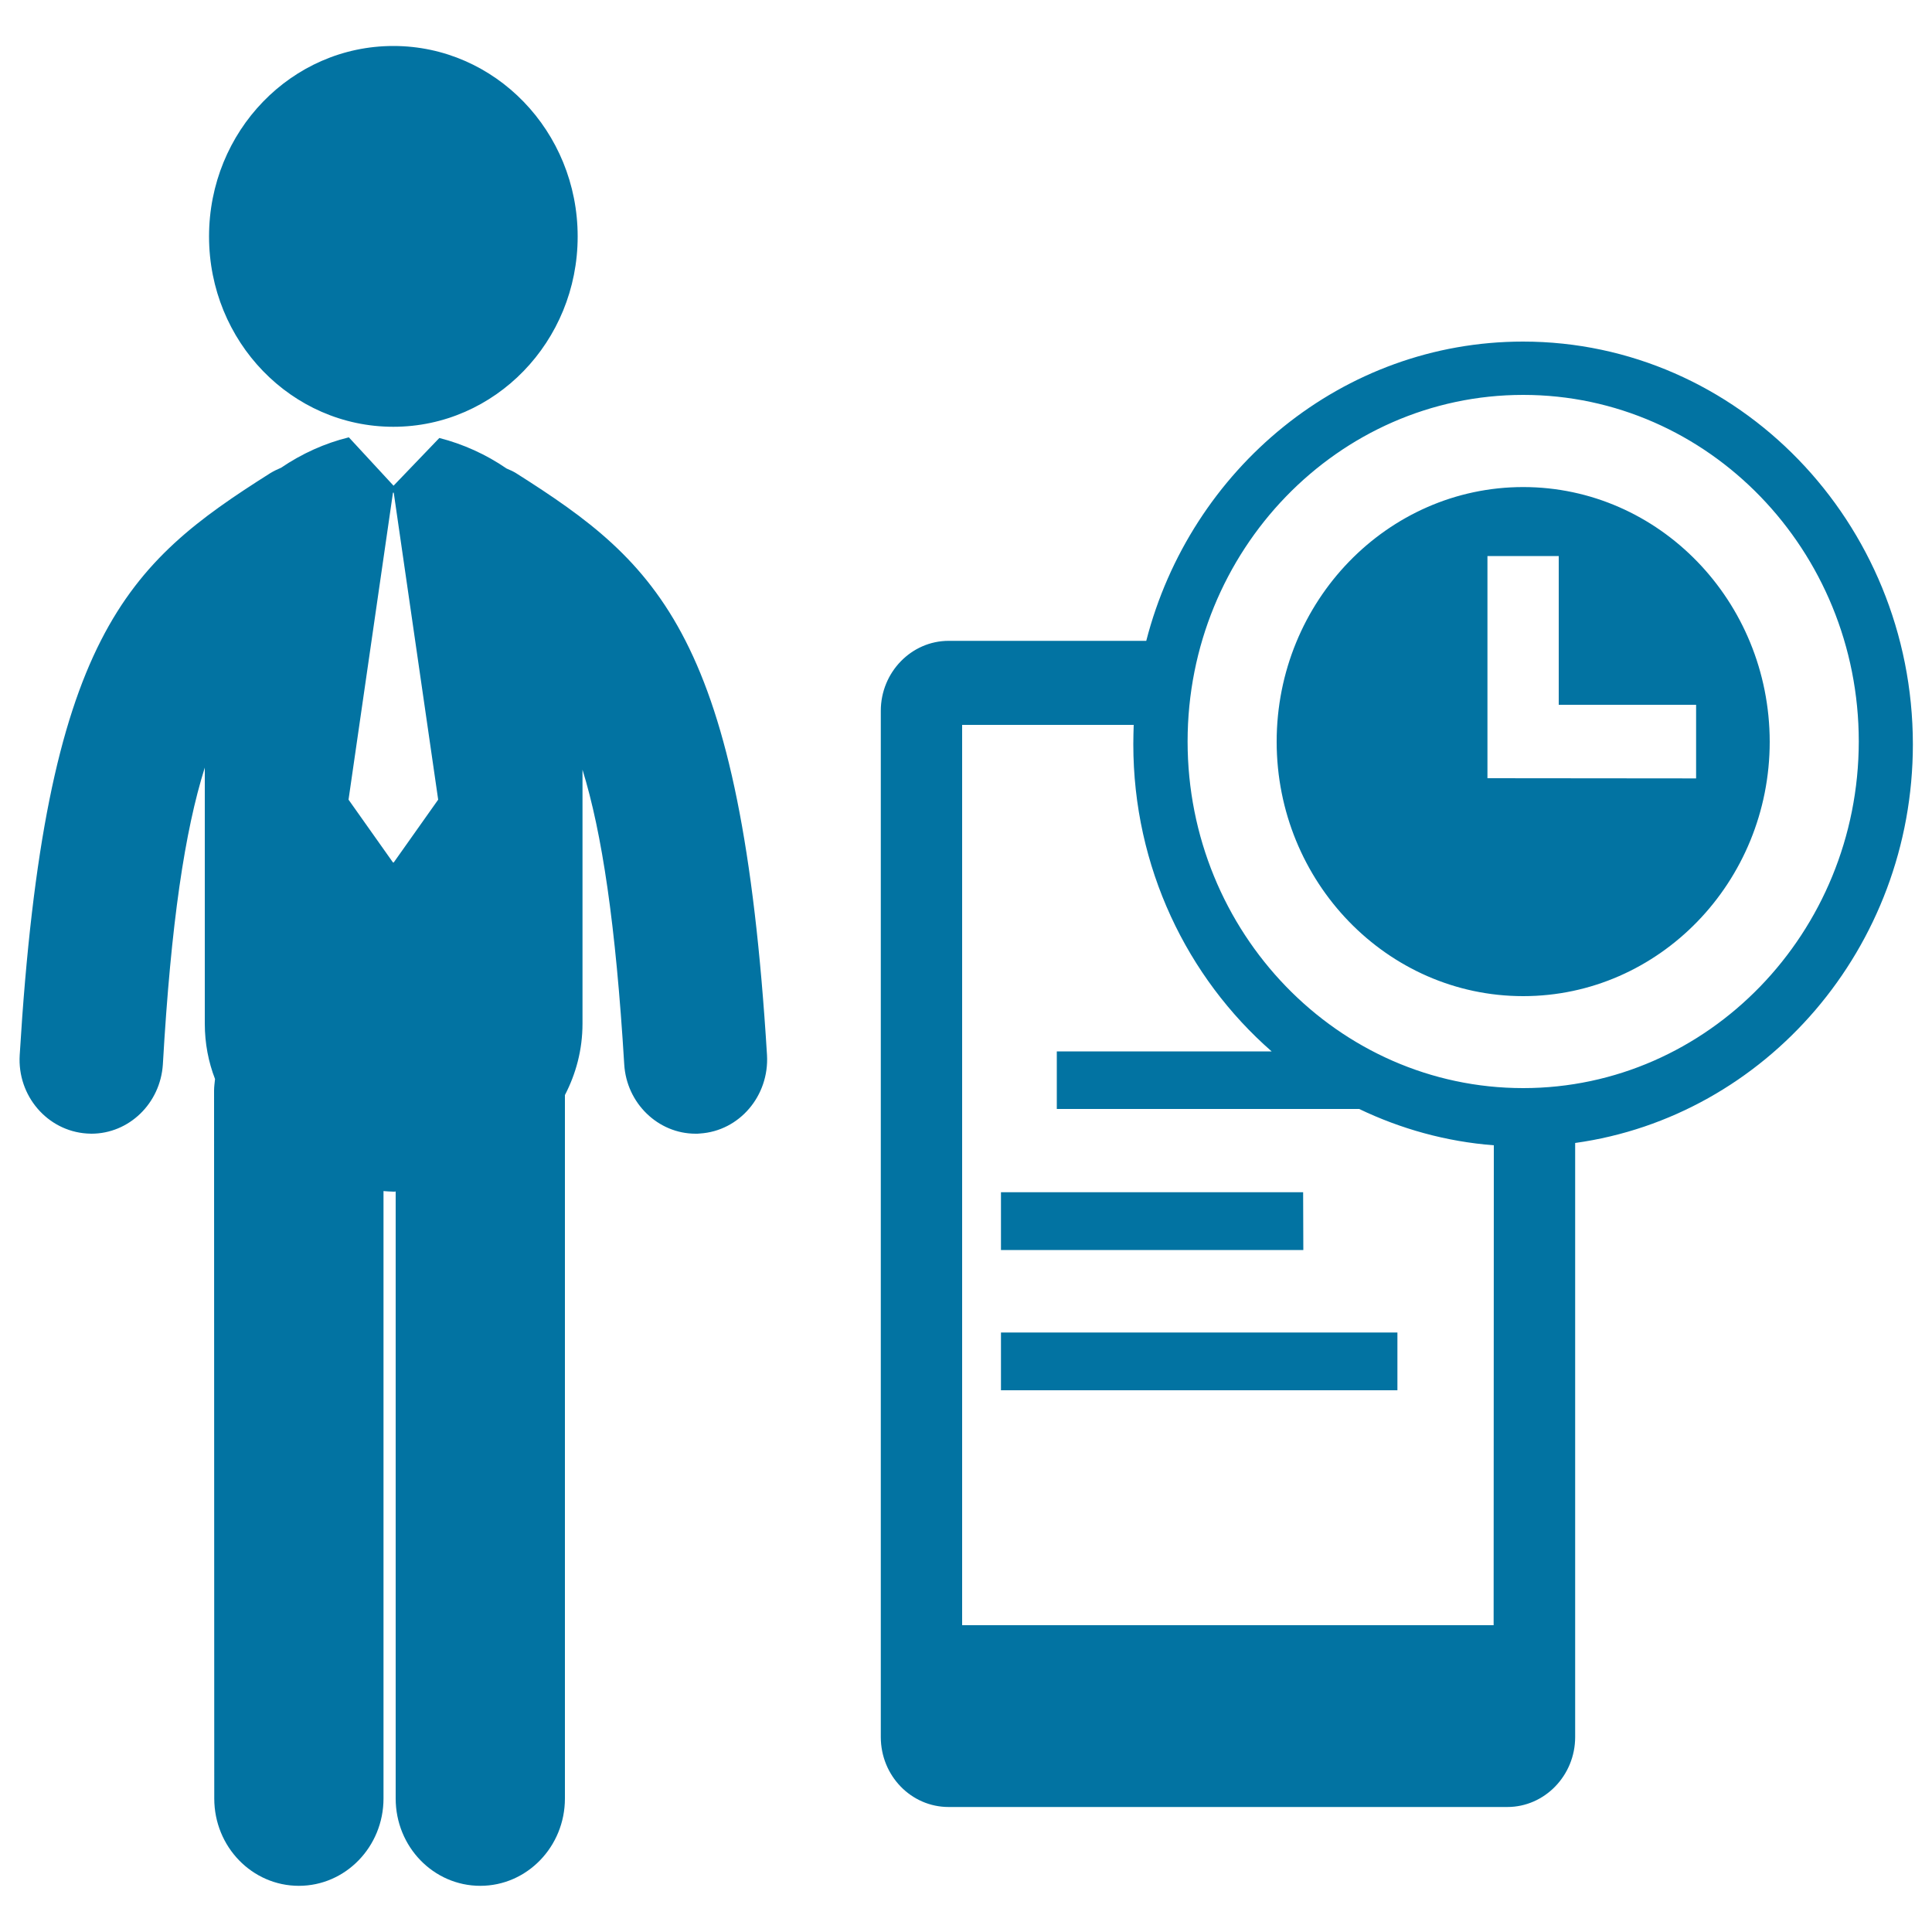
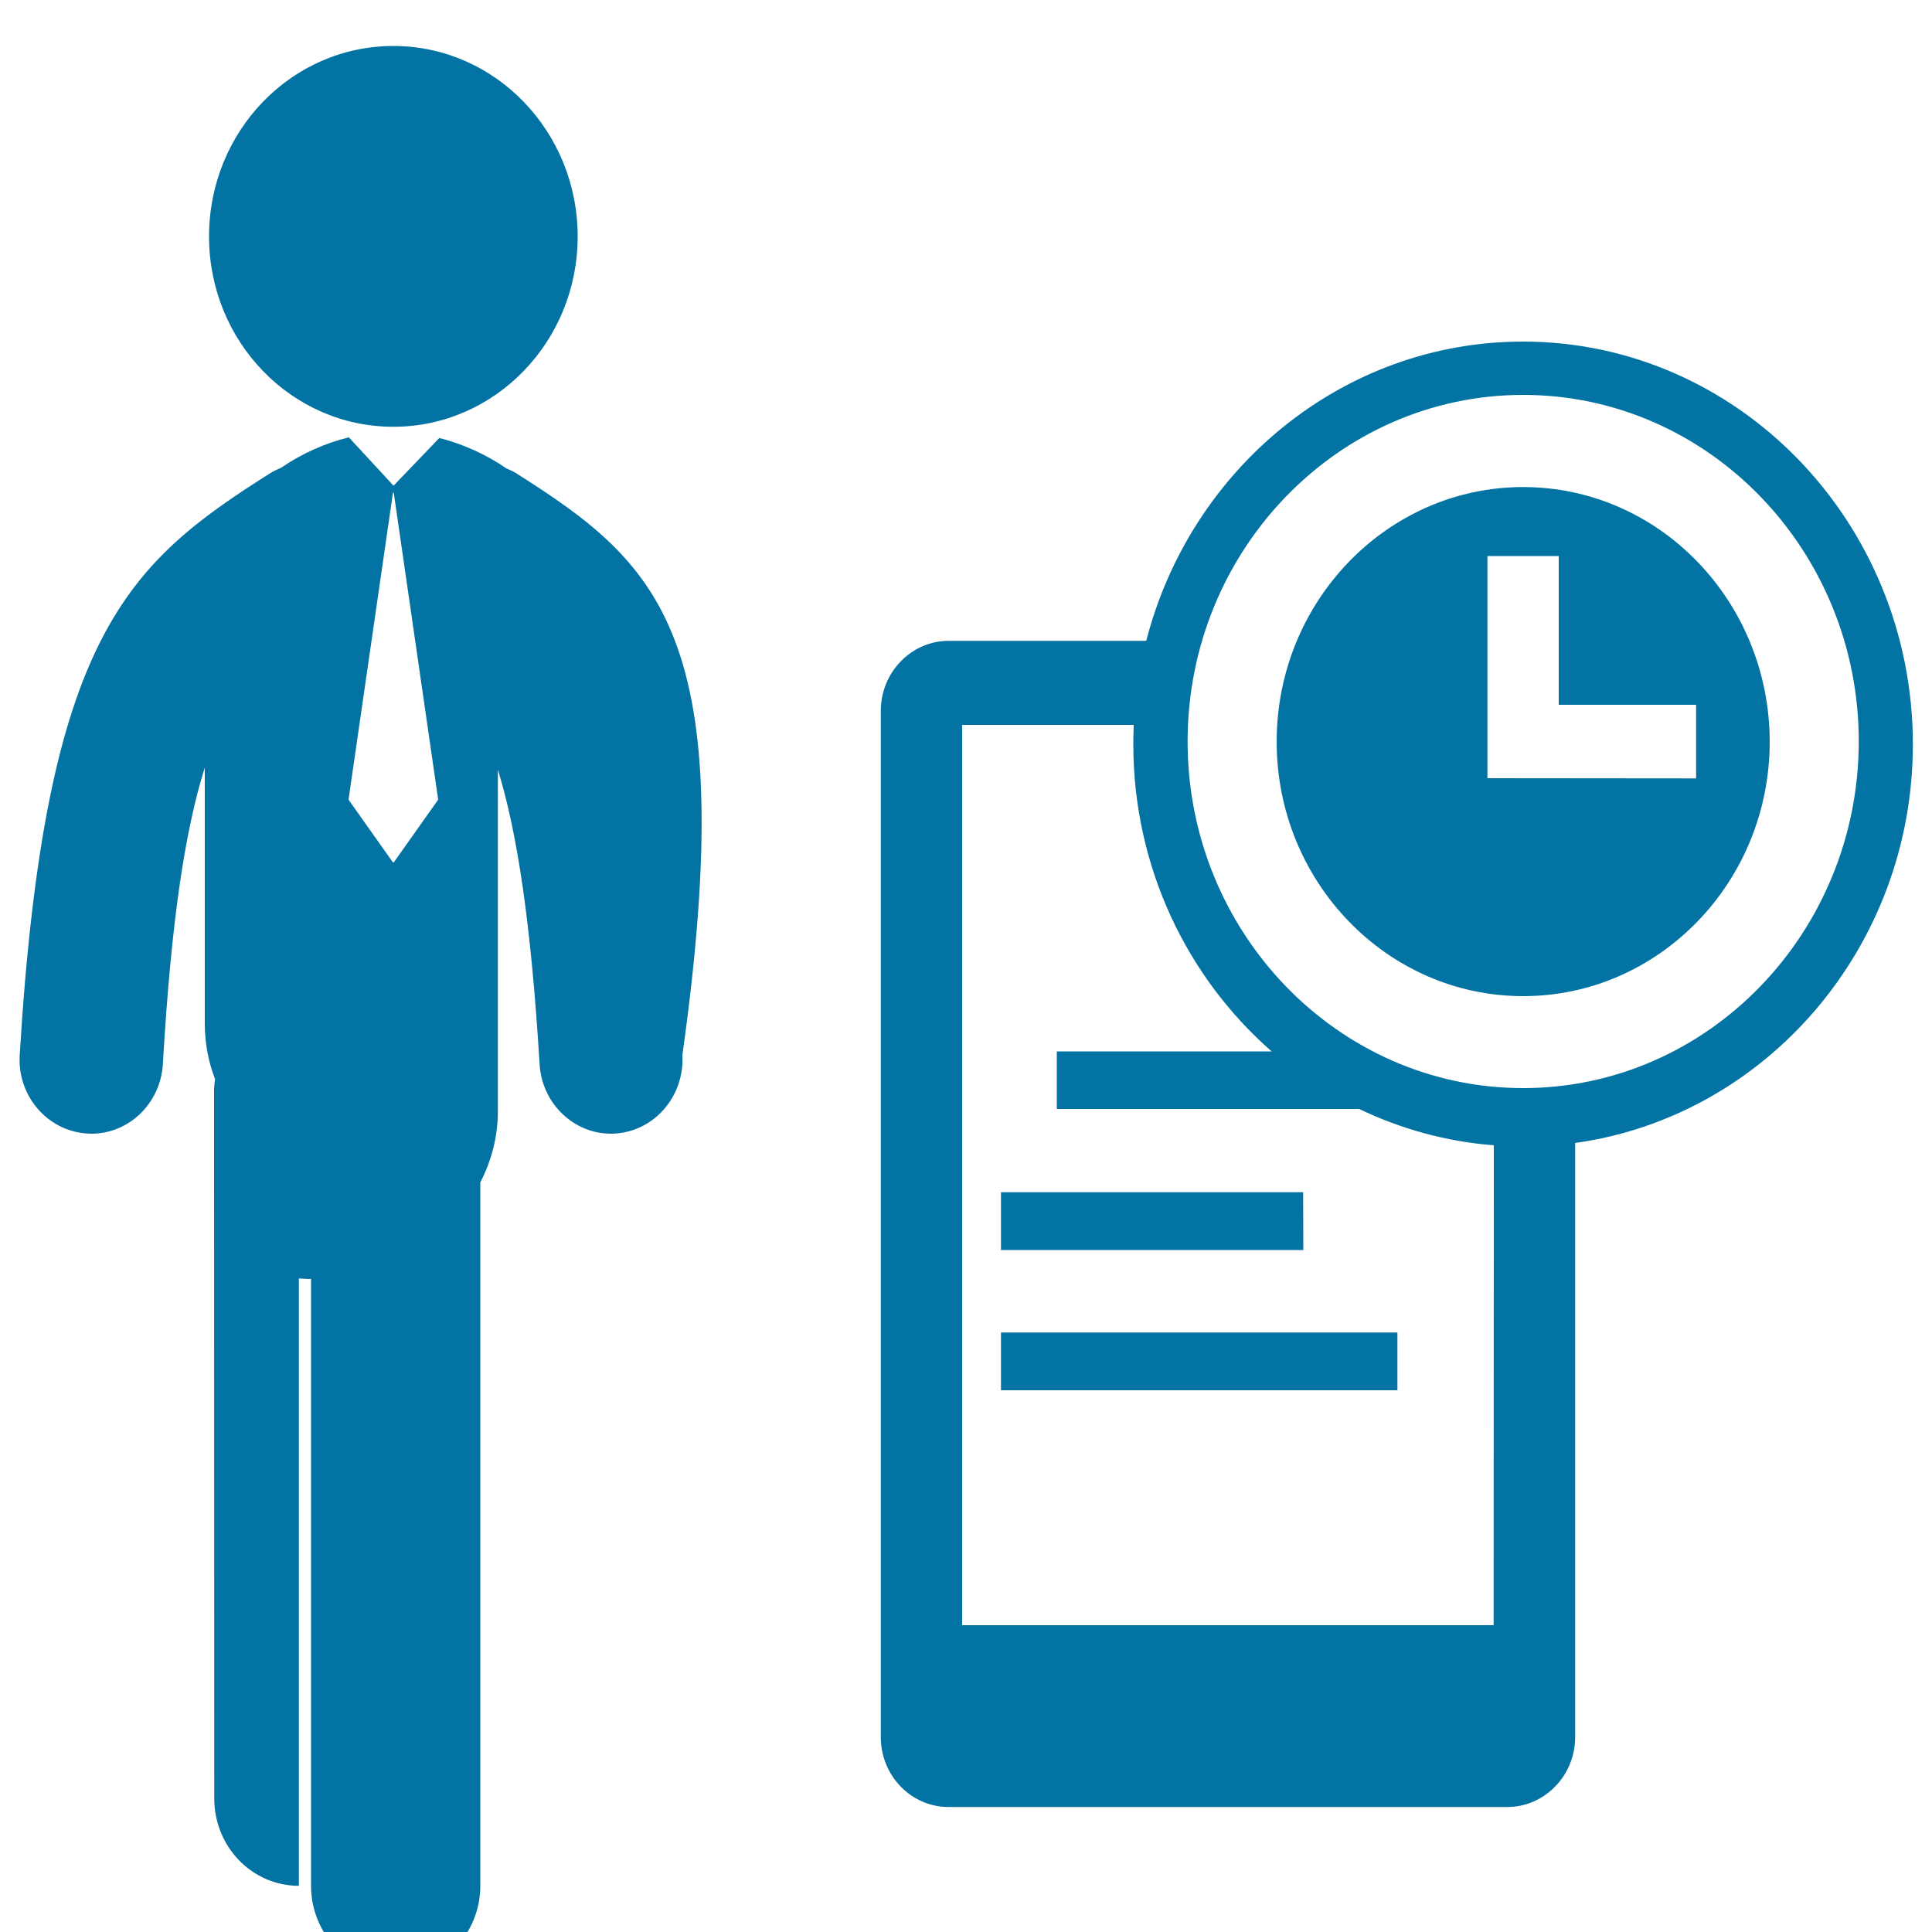
<svg xmlns="http://www.w3.org/2000/svg" viewBox="0 0 1000 1000" style="fill:#0273a2">
  <title>Simulation Test SVG icon</title>
-   <path d="M788.4,252.1c-70.3,0-127.6,59.1-127.6,131.8c0,72.6,57.2,131.7,127.6,131.7c70.4,0,127.6-59.1,127.6-131.7C915.9,311.1,858.7,252.1,788.4,252.1z M769.9,402.8V287.8h36.9v77h71.1v38.1L769.9,402.8z M788.3,176.8c-93.3,0-172.1,65.8-195,154.9H491c-19.3,0-35.1,16.3-35.1,36.2v531.2c0,20,15.7,36.2,35.1,36.2h289.2c19.3,0,35.1-16.3,35.1-36.2V591.6c98.5-13.7,174.8-101,174.8-206.4C990,270.2,899.5,176.8,788.3,176.8z M773.1,841.2H498v-466h88.8c-0.1,3.3-0.2,6.7-0.2,10c0,63.7,27.9,120.8,71.6,159H547V574h156.5c21.5,10.3,45,16.9,69.7,18.8L773.1,841.2L773.1,841.2z M788.4,563.2c-95.8,0-173.7-80.5-173.7-179.4c0-98.9,77.9-179.4,173.7-179.4c95.8,0,173.7,80.5,173.7,179.4C962,482.7,884.1,563.2,788.4,563.2z M674.5,617.1H518.1V647h156.5L674.5,617.1L674.5,617.1z M518.1,719.6h205.2v-29.9H518.1V719.6z M203.6,220.9c52.6,0,95.4-44.1,95.4-98.5c0-54.4-42.7-98.6-95.4-98.6c-52.7,0-95.4,44.1-95.4,98.6C108.2,176.8,150.9,220.9,203.6,220.9z M267.1,244.9c-1.6-1-3.3-1.7-4.9-2.4c-10.6-7.3-22.6-12.7-34.8-15.8l-23.7,24.7l-23.1-25c-0.1,0-0.2,0-0.2,0c-12.2,3-24.2,8.4-34.9,15.7c-1.9,0.8-3.8,1.7-5.6,2.8c-74.1,46.9-116.6,84-129.7,301.2c-1.3,21.1,14.3,39.2,34.7,40.6c0.8,0,1.6,0.1,2.4,0.1c19.4,0,35.7-15.6,37-35.9C88.5,477.6,95.7,430,106,397.3v132.5c0,10.3,1.9,19.9,5.3,28.7c-0.2,2-0.5,4-0.5,6l0.1,366.4c0,25,19.6,45.2,43.8,45.2c24.2,0,43.8-20.3,43.8-45.2l0-314.4c1.7,0.1,3.5,0.3,5.3,0.3c0.3,0,0.6,0,1-0.1v314.2c0,25,19.6,45.2,43.8,45.2c24.2,0,43.8-20.3,43.8-45.2l0-364.1c5.7-11,9.1-23.4,9.1-37V398.4c10.1,32.7,17.2,80,21.6,152.5c1.2,20.2,17.6,35.9,36.9,35.9c0.8,0,1.6,0,2.3-0.1c20.4-1.3,35.9-19.5,34.7-40.6C383.7,328.9,341.1,291.8,267.1,244.9z M203.8,446.4h-0.4l-23-32.5l23-158.9h0.4l23,158.9L203.8,446.4z" />
+   <path d="M788.4,252.1c-70.3,0-127.6,59.1-127.6,131.8c0,72.6,57.2,131.7,127.6,131.7c70.4,0,127.6-59.1,127.6-131.7C915.9,311.1,858.7,252.1,788.4,252.1z M769.9,402.8V287.8h36.9v77h71.1v38.1L769.9,402.8z M788.3,176.8c-93.3,0-172.1,65.8-195,154.9H491c-19.3,0-35.1,16.3-35.1,36.2v531.2c0,20,15.7,36.2,35.1,36.2h289.2c19.3,0,35.1-16.3,35.1-36.2V591.6c98.5-13.7,174.8-101,174.8-206.4C990,270.2,899.5,176.8,788.3,176.8z M773.1,841.2H498v-466h88.8c-0.1,3.3-0.2,6.7-0.2,10c0,63.7,27.9,120.8,71.6,159H547V574h156.5c21.5,10.3,45,16.9,69.7,18.8L773.1,841.2L773.1,841.2z M788.4,563.2c-95.8,0-173.7-80.5-173.7-179.4c0-98.9,77.9-179.4,173.7-179.4c95.8,0,173.7,80.5,173.7,179.4C962,482.7,884.1,563.2,788.4,563.2z M674.5,617.1H518.1V647h156.5L674.5,617.1L674.5,617.1z M518.1,719.6h205.2v-29.9H518.1V719.6z M203.6,220.9c52.6,0,95.4-44.1,95.4-98.5c0-54.4-42.7-98.6-95.4-98.6c-52.7,0-95.4,44.1-95.4,98.6C108.2,176.8,150.9,220.9,203.6,220.9z M267.1,244.9c-1.6-1-3.3-1.7-4.9-2.4c-10.6-7.3-22.6-12.7-34.8-15.8l-23.7,24.7l-23.1-25c-0.1,0-0.2,0-0.2,0c-12.2,3-24.2,8.4-34.9,15.7c-1.9,0.8-3.8,1.7-5.6,2.8c-74.1,46.9-116.6,84-129.7,301.2c-1.3,21.1,14.3,39.2,34.7,40.6c0.8,0,1.6,0.1,2.4,0.1c19.4,0,35.7-15.6,37-35.9C88.5,477.6,95.7,430,106,397.3v132.5c0,10.3,1.9,19.9,5.3,28.7c-0.2,2-0.5,4-0.5,6l0.1,366.4c0,25,19.6,45.2,43.8,45.2l0-314.4c1.7,0.1,3.5,0.3,5.3,0.3c0.3,0,0.6,0,1-0.1v314.2c0,25,19.6,45.2,43.8,45.2c24.2,0,43.8-20.3,43.8-45.2l0-364.1c5.7-11,9.1-23.4,9.1-37V398.4c10.1,32.7,17.2,80,21.6,152.5c1.2,20.2,17.6,35.9,36.9,35.9c0.8,0,1.6,0,2.3-0.1c20.4-1.3,35.9-19.5,34.7-40.6C383.7,328.9,341.1,291.8,267.1,244.9z M203.8,446.4h-0.4l-23-32.5l23-158.9h0.4l23,158.9L203.8,446.4z" />
</svg>